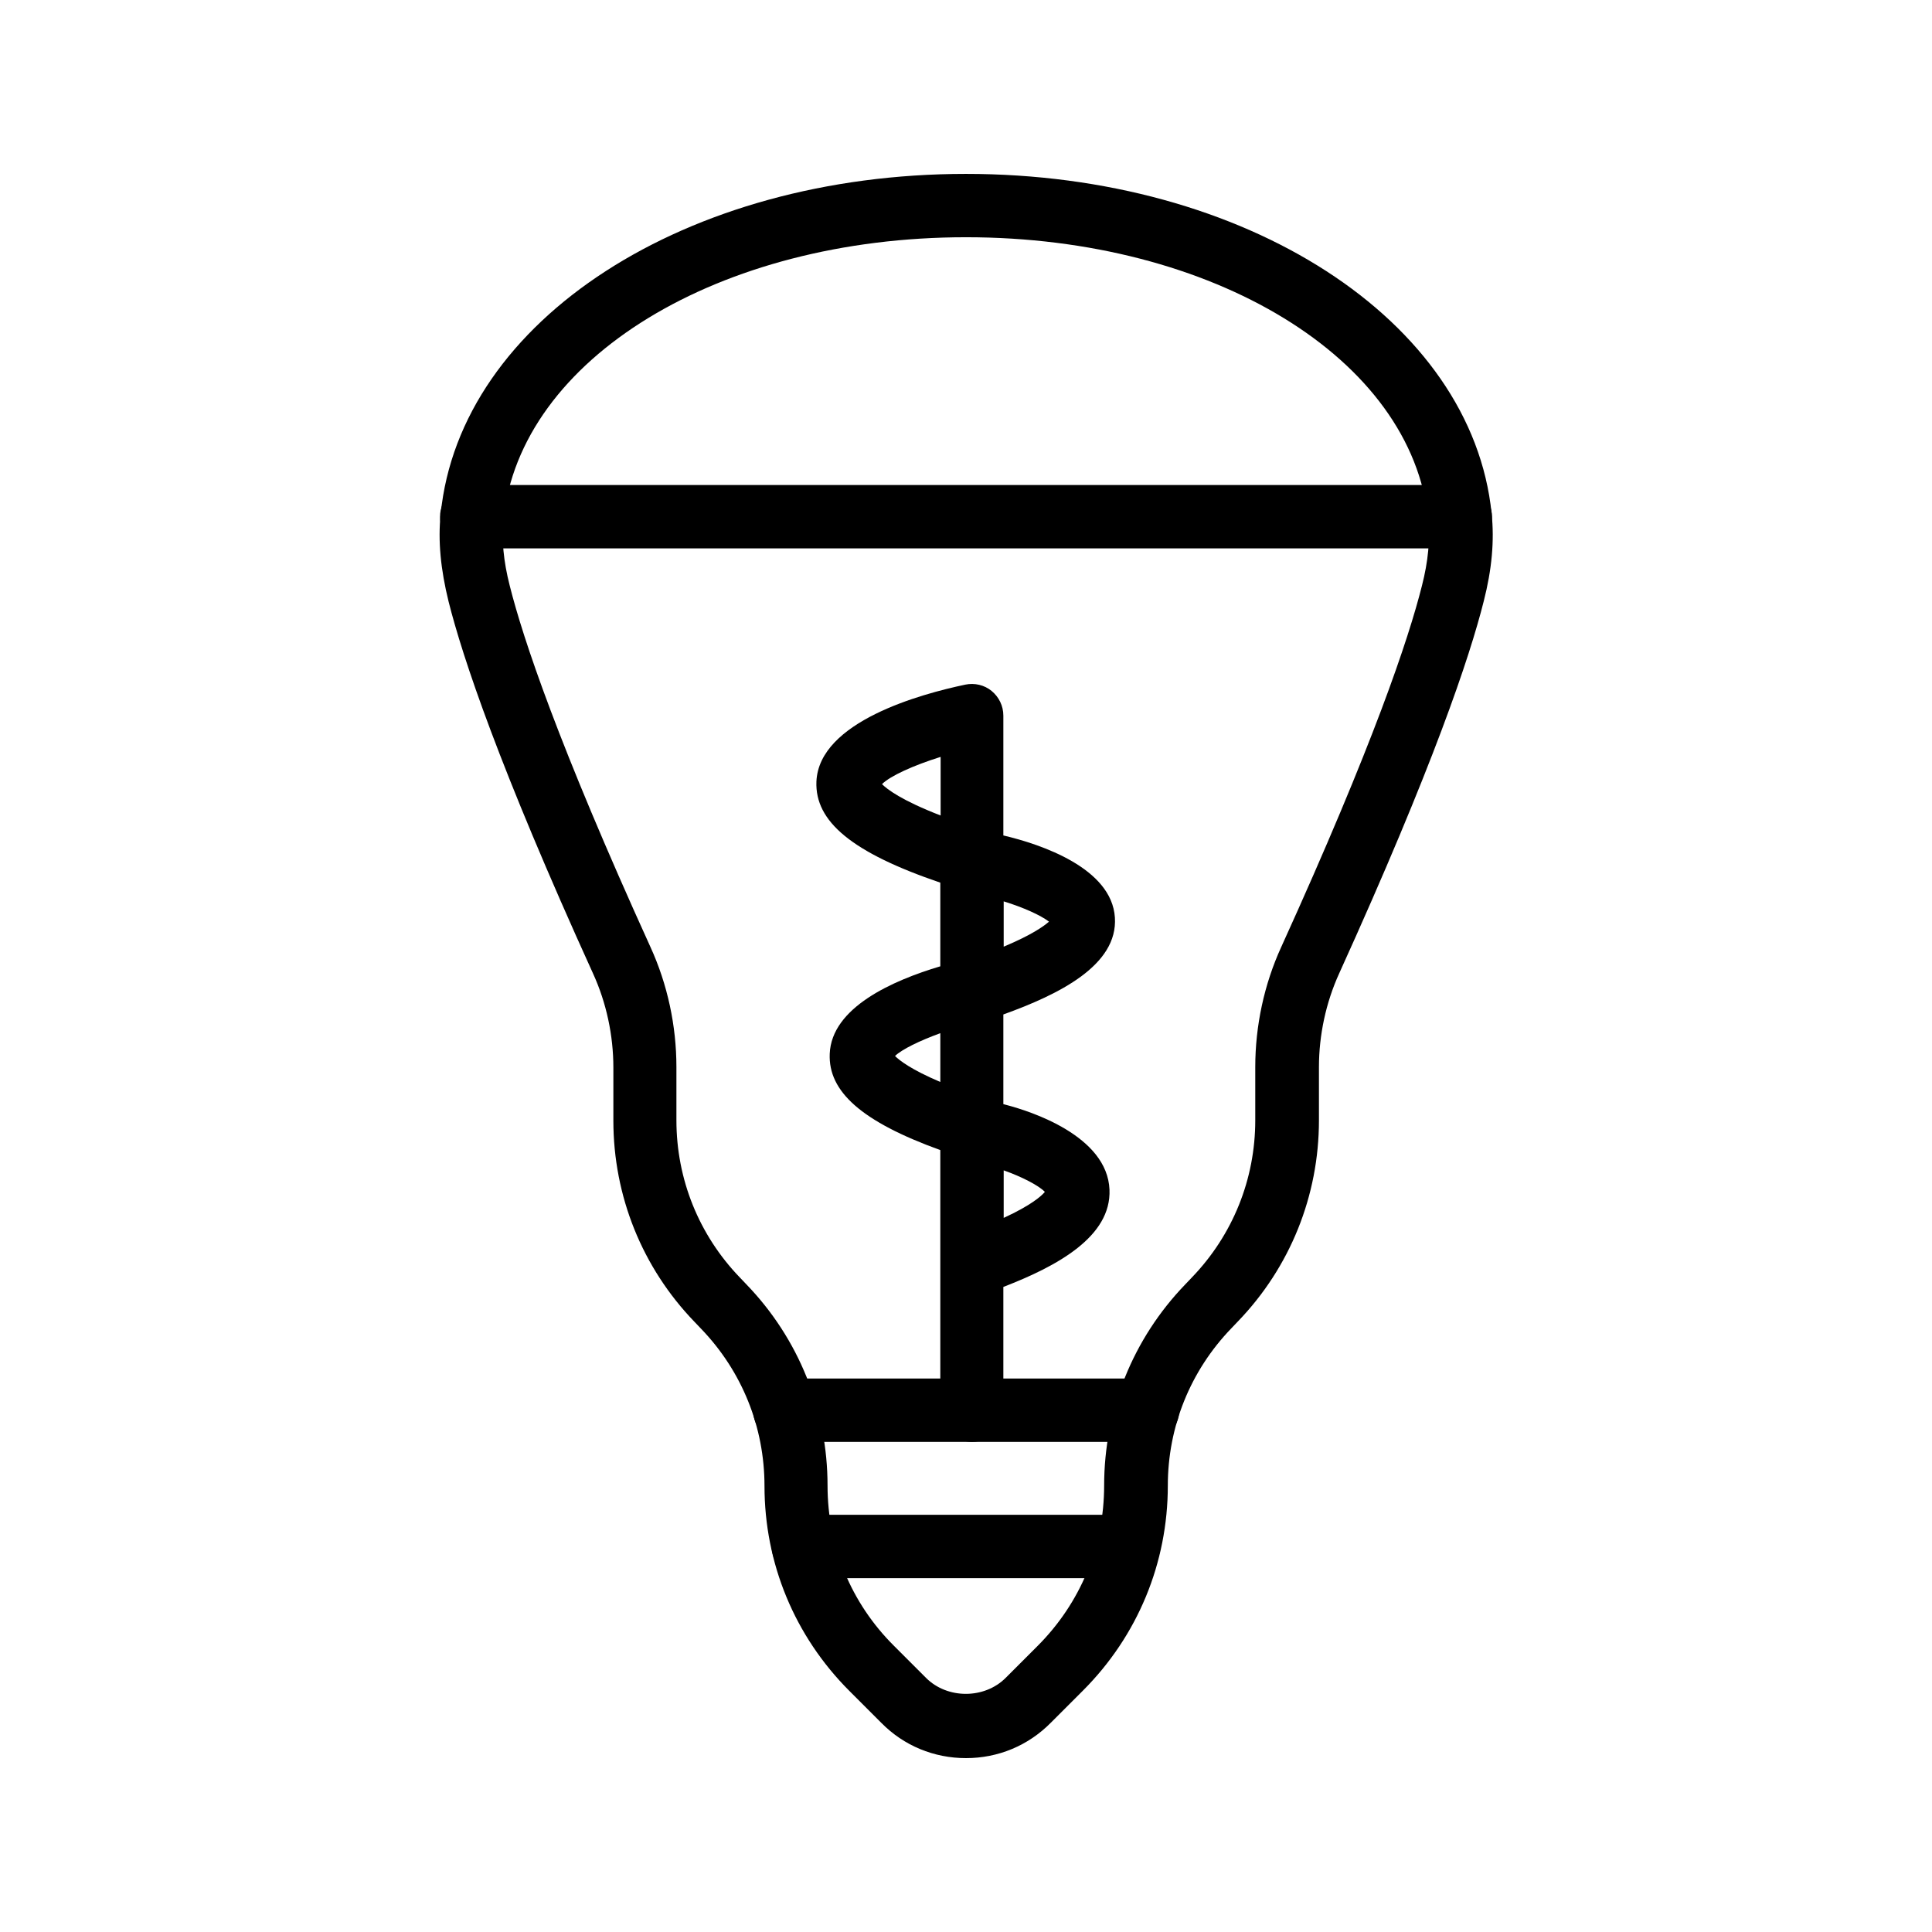
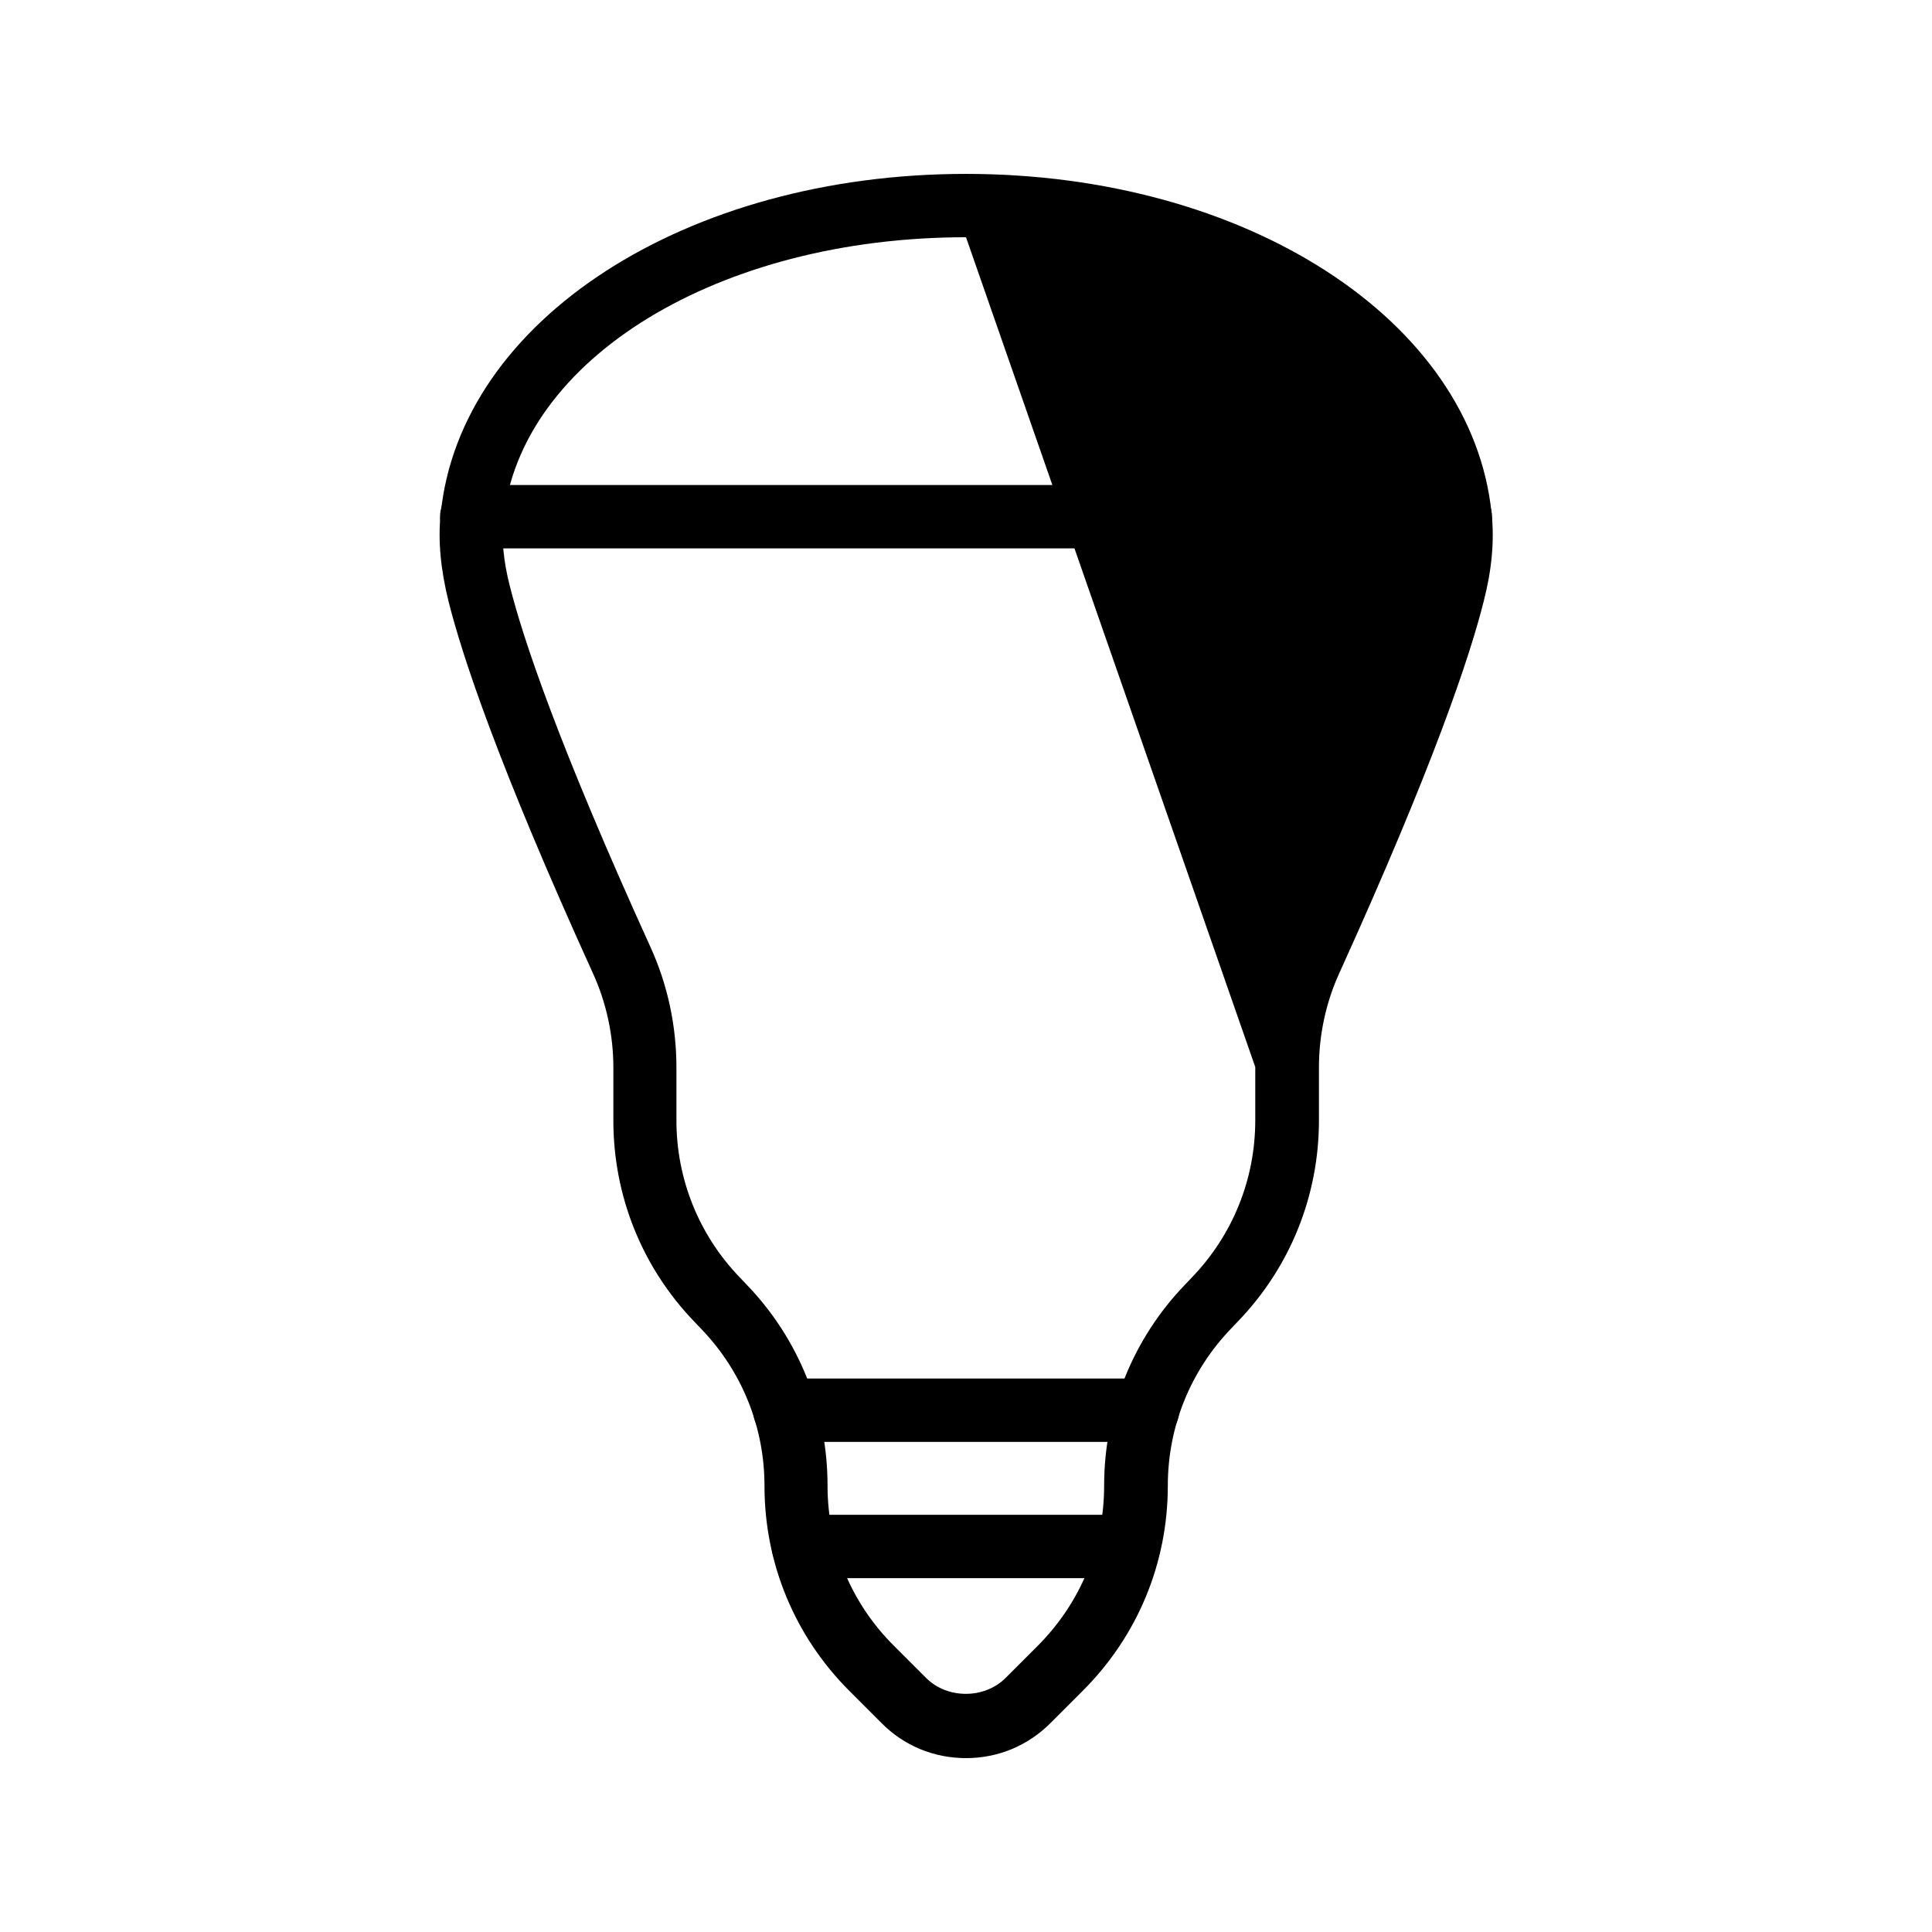
<svg xmlns="http://www.w3.org/2000/svg" fill="#000000" width="800px" height="800px" version="1.1" viewBox="144 144 512 512">
  <g>
-     <path d="m400 609.92c-8.48 0-16.457-3.273-22.418-9.32l-8.48-8.48c-14.527-14.527-22.504-33.84-22.504-54.328 0-15.617-5.961-30.398-16.793-41.648l-1.762-1.848c-13.855-14.359-21.496-33.336-21.496-53.32v-14.105c0-8.48-1.848-17.129-5.375-24.855-24.938-54.832-34.594-83.883-38.289-98.578-2.098-8.48-2.856-16.121-2.098-23.258 5.117-51.387 65.07-90.098 139.21-90.098s134.1 38.711 139.3 90.016c0.754 7.137 0.082 14.777-2.098 23.258-3.695 14.695-13.352 43.664-38.289 98.578-3.527 7.727-5.375 16.375-5.375 24.855v14.105c0 19.984-7.641 38.961-21.496 53.32l-1.762 1.848c-10.832 11.25-16.793 26.031-16.793 41.648 0 20.488-7.977 39.801-22.504 54.328l-8.48 8.48c-6.051 6.129-14.027 9.402-22.508 9.402zm0-403.05c-65.496 0-118.23 32.16-122.59 74.898-0.504 5.207 0 10.914 1.68 17.465 3.527 14.023 12.848 41.984 37.281 95.723 4.535 9.91 6.887 20.906 6.887 31.824v14.105c0 15.617 5.961 30.398 16.793 41.648l1.762 1.848c13.855 14.359 21.496 33.336 21.496 53.32 0 16.039 6.215 31.152 17.633 42.488l8.48 8.48c5.625 5.625 15.449 5.625 21.074 0l8.48-8.48c11.336-11.336 17.633-26.449 17.633-42.488 0-19.984 7.641-38.961 21.496-53.32l1.762-1.848c10.832-11.25 16.793-26.031 16.793-41.648v-14.105c0-10.914 2.352-21.914 6.887-31.824 24.434-53.738 33.754-81.699 37.281-95.723 1.68-6.551 2.184-12.258 1.68-17.465-4.277-42.738-57.012-74.898-122.5-74.898z" />
+     <path d="m400 609.92c-8.48 0-16.457-3.273-22.418-9.32l-8.48-8.48c-14.527-14.527-22.504-33.84-22.504-54.328 0-15.617-5.961-30.398-16.793-41.648l-1.762-1.848c-13.855-14.359-21.496-33.336-21.496-53.32v-14.105c0-8.48-1.848-17.129-5.375-24.855-24.938-54.832-34.594-83.883-38.289-98.578-2.098-8.48-2.856-16.121-2.098-23.258 5.117-51.387 65.07-90.098 139.21-90.098s134.1 38.711 139.3 90.016c0.754 7.137 0.082 14.777-2.098 23.258-3.695 14.695-13.352 43.664-38.289 98.578-3.527 7.727-5.375 16.375-5.375 24.855v14.105c0 19.984-7.641 38.961-21.496 53.32l-1.762 1.848c-10.832 11.25-16.793 26.031-16.793 41.648 0 20.488-7.977 39.801-22.504 54.328l-8.48 8.48c-6.051 6.129-14.027 9.402-22.508 9.402zm0-403.05c-65.496 0-118.23 32.16-122.59 74.898-0.504 5.207 0 10.914 1.68 17.465 3.527 14.023 12.848 41.984 37.281 95.723 4.535 9.91 6.887 20.906 6.887 31.824v14.105c0 15.617 5.961 30.398 16.793 41.648l1.762 1.848c13.855 14.359 21.496 33.336 21.496 53.32 0 16.039 6.215 31.152 17.633 42.488l8.48 8.48c5.625 5.625 15.449 5.625 21.074 0l8.48-8.48c11.336-11.336 17.633-26.449 17.633-42.488 0-19.984 7.641-38.961 21.496-53.32l1.762-1.848c10.832-11.25 16.793-26.031 16.793-41.648v-14.105z" />
    <path d="m448.03 526.12h-96.059c-4.617 0-8.398-3.777-8.398-8.398 0-4.617 3.777-8.398 8.398-8.398h96.145c4.617 0 8.398 3.777 8.398 8.398-0.004 4.621-3.781 8.398-8.484 8.398z" />
-     <path d="m401.59 526.12c-4.617 0-8.398-3.777-8.398-8.398v-68.938c-20.906-7.559-29.727-15.535-29.305-25.527 0.504-12.258 16.625-19.398 29.305-23.176v-22.168c-23.426-7.977-33.25-16.207-32.832-26.785 0.672-15.953 27.879-23.258 39.465-25.695 2.434-0.504 5.039 0.082 6.969 1.68 1.93 1.594 3.106 3.945 3.106 6.551v31.738c9.992 2.352 28.719 8.648 29.559 21.746 0.84 12.68-14.863 20.402-29.559 25.695v23.762c0.336 0.082 0.586 0.168 0.922 0.25 6.047 1.594 26.617 8.062 27.207 22.418 0.504 12.426-13.77 20.238-28.129 25.777v32.664c0.09 4.629-3.691 8.406-8.309 8.406zm8.398-71.961v12.594c7.305-3.359 9.992-5.793 10.914-6.887-1.594-1.676-6.129-4.027-10.914-5.707zm-28.801-30.312c1.176 1.176 4.281 3.609 12.008 6.887v-12.93c-5.543 2.016-10.164 4.281-12.008 6.043zm28.801-40.977v12.008c7.391-3.106 10.578-5.375 12.008-6.633-2.184-1.68-6.805-3.777-12.008-5.375zm-32.246-31.066c1.344 1.344 5.121 4.281 15.535 8.312v-15.535c-7.223 2.269-13.352 5.039-15.535 7.223z" />
    <path d="m530.99 289.33h-261.98c-4.617 0-8.398-3.777-8.398-8.398 0-4.617 3.777-8.398 8.398-8.398l261.98 0.004c4.617 0 8.398 3.777 8.398 8.398 0 4.617-3.781 8.395-8.398 8.395z" />
    <path d="m443.07 562.23h-86.152c-4.617 0-8.398-3.777-8.398-8.398 0-4.617 3.777-8.398 8.398-8.398h86.152c4.617 0 8.398 3.777 8.398 8.398 0 4.617-3.781 8.398-8.398 8.398z" />
  </g>
</svg>